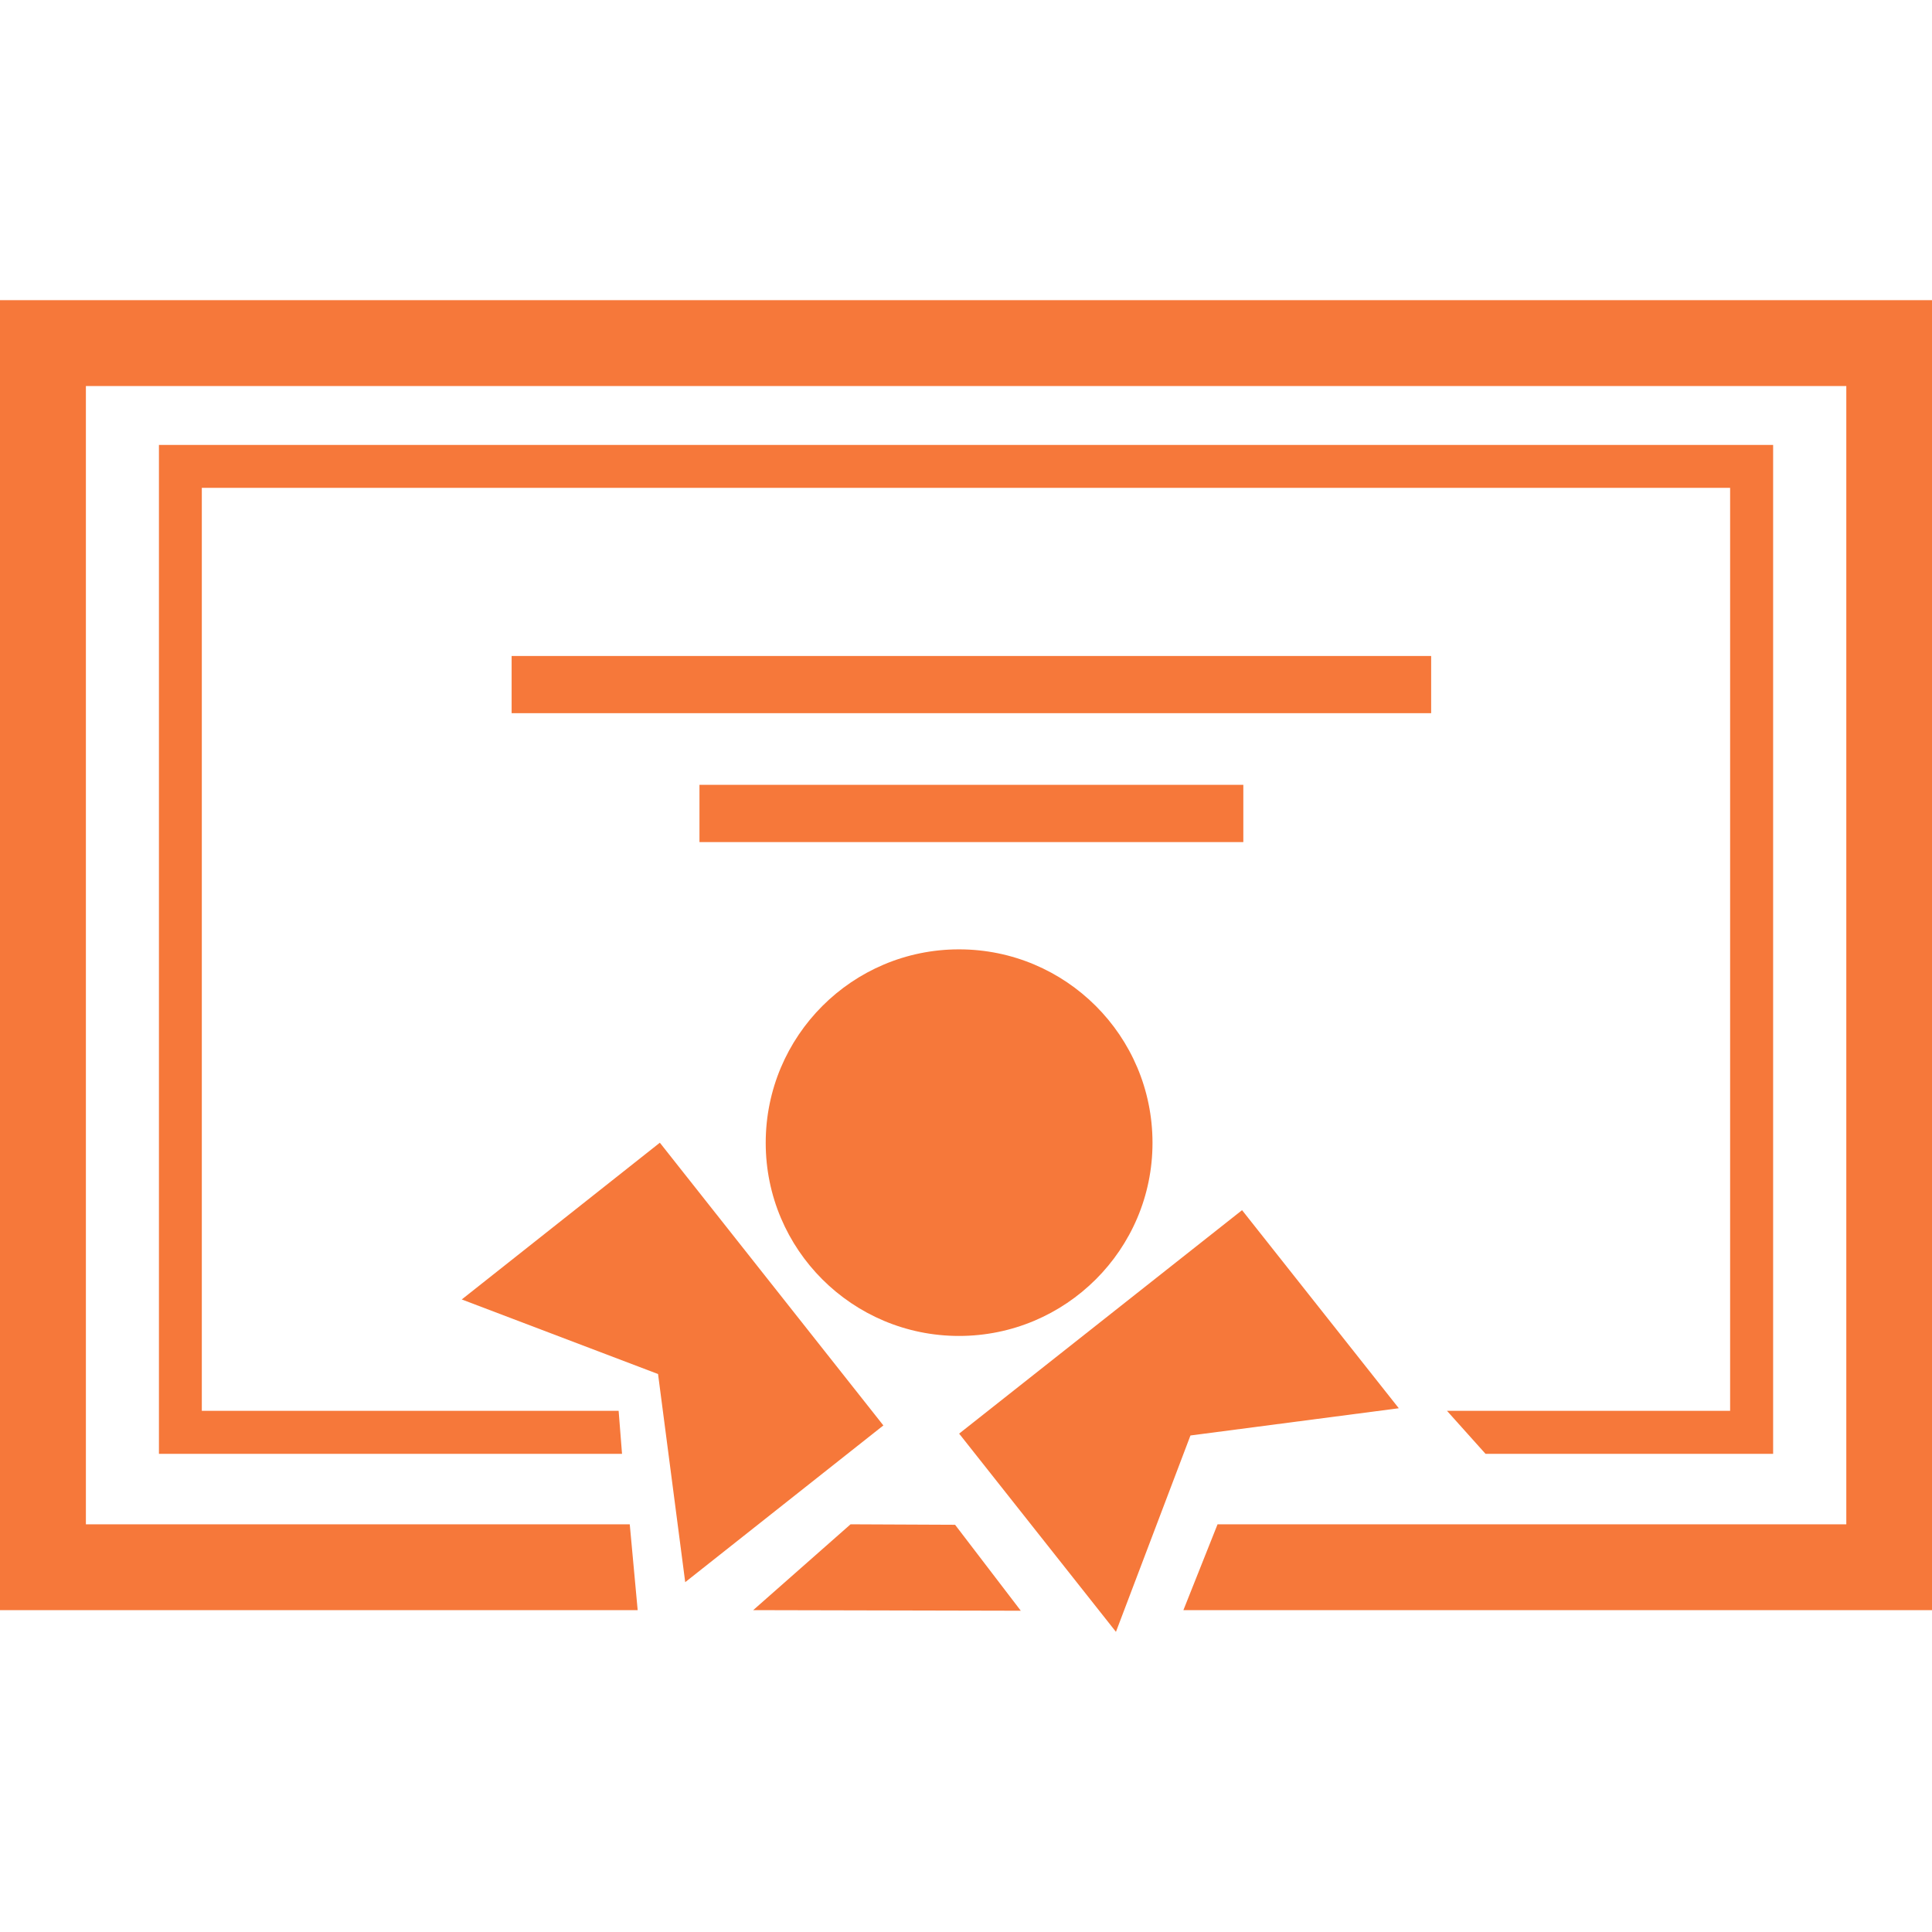
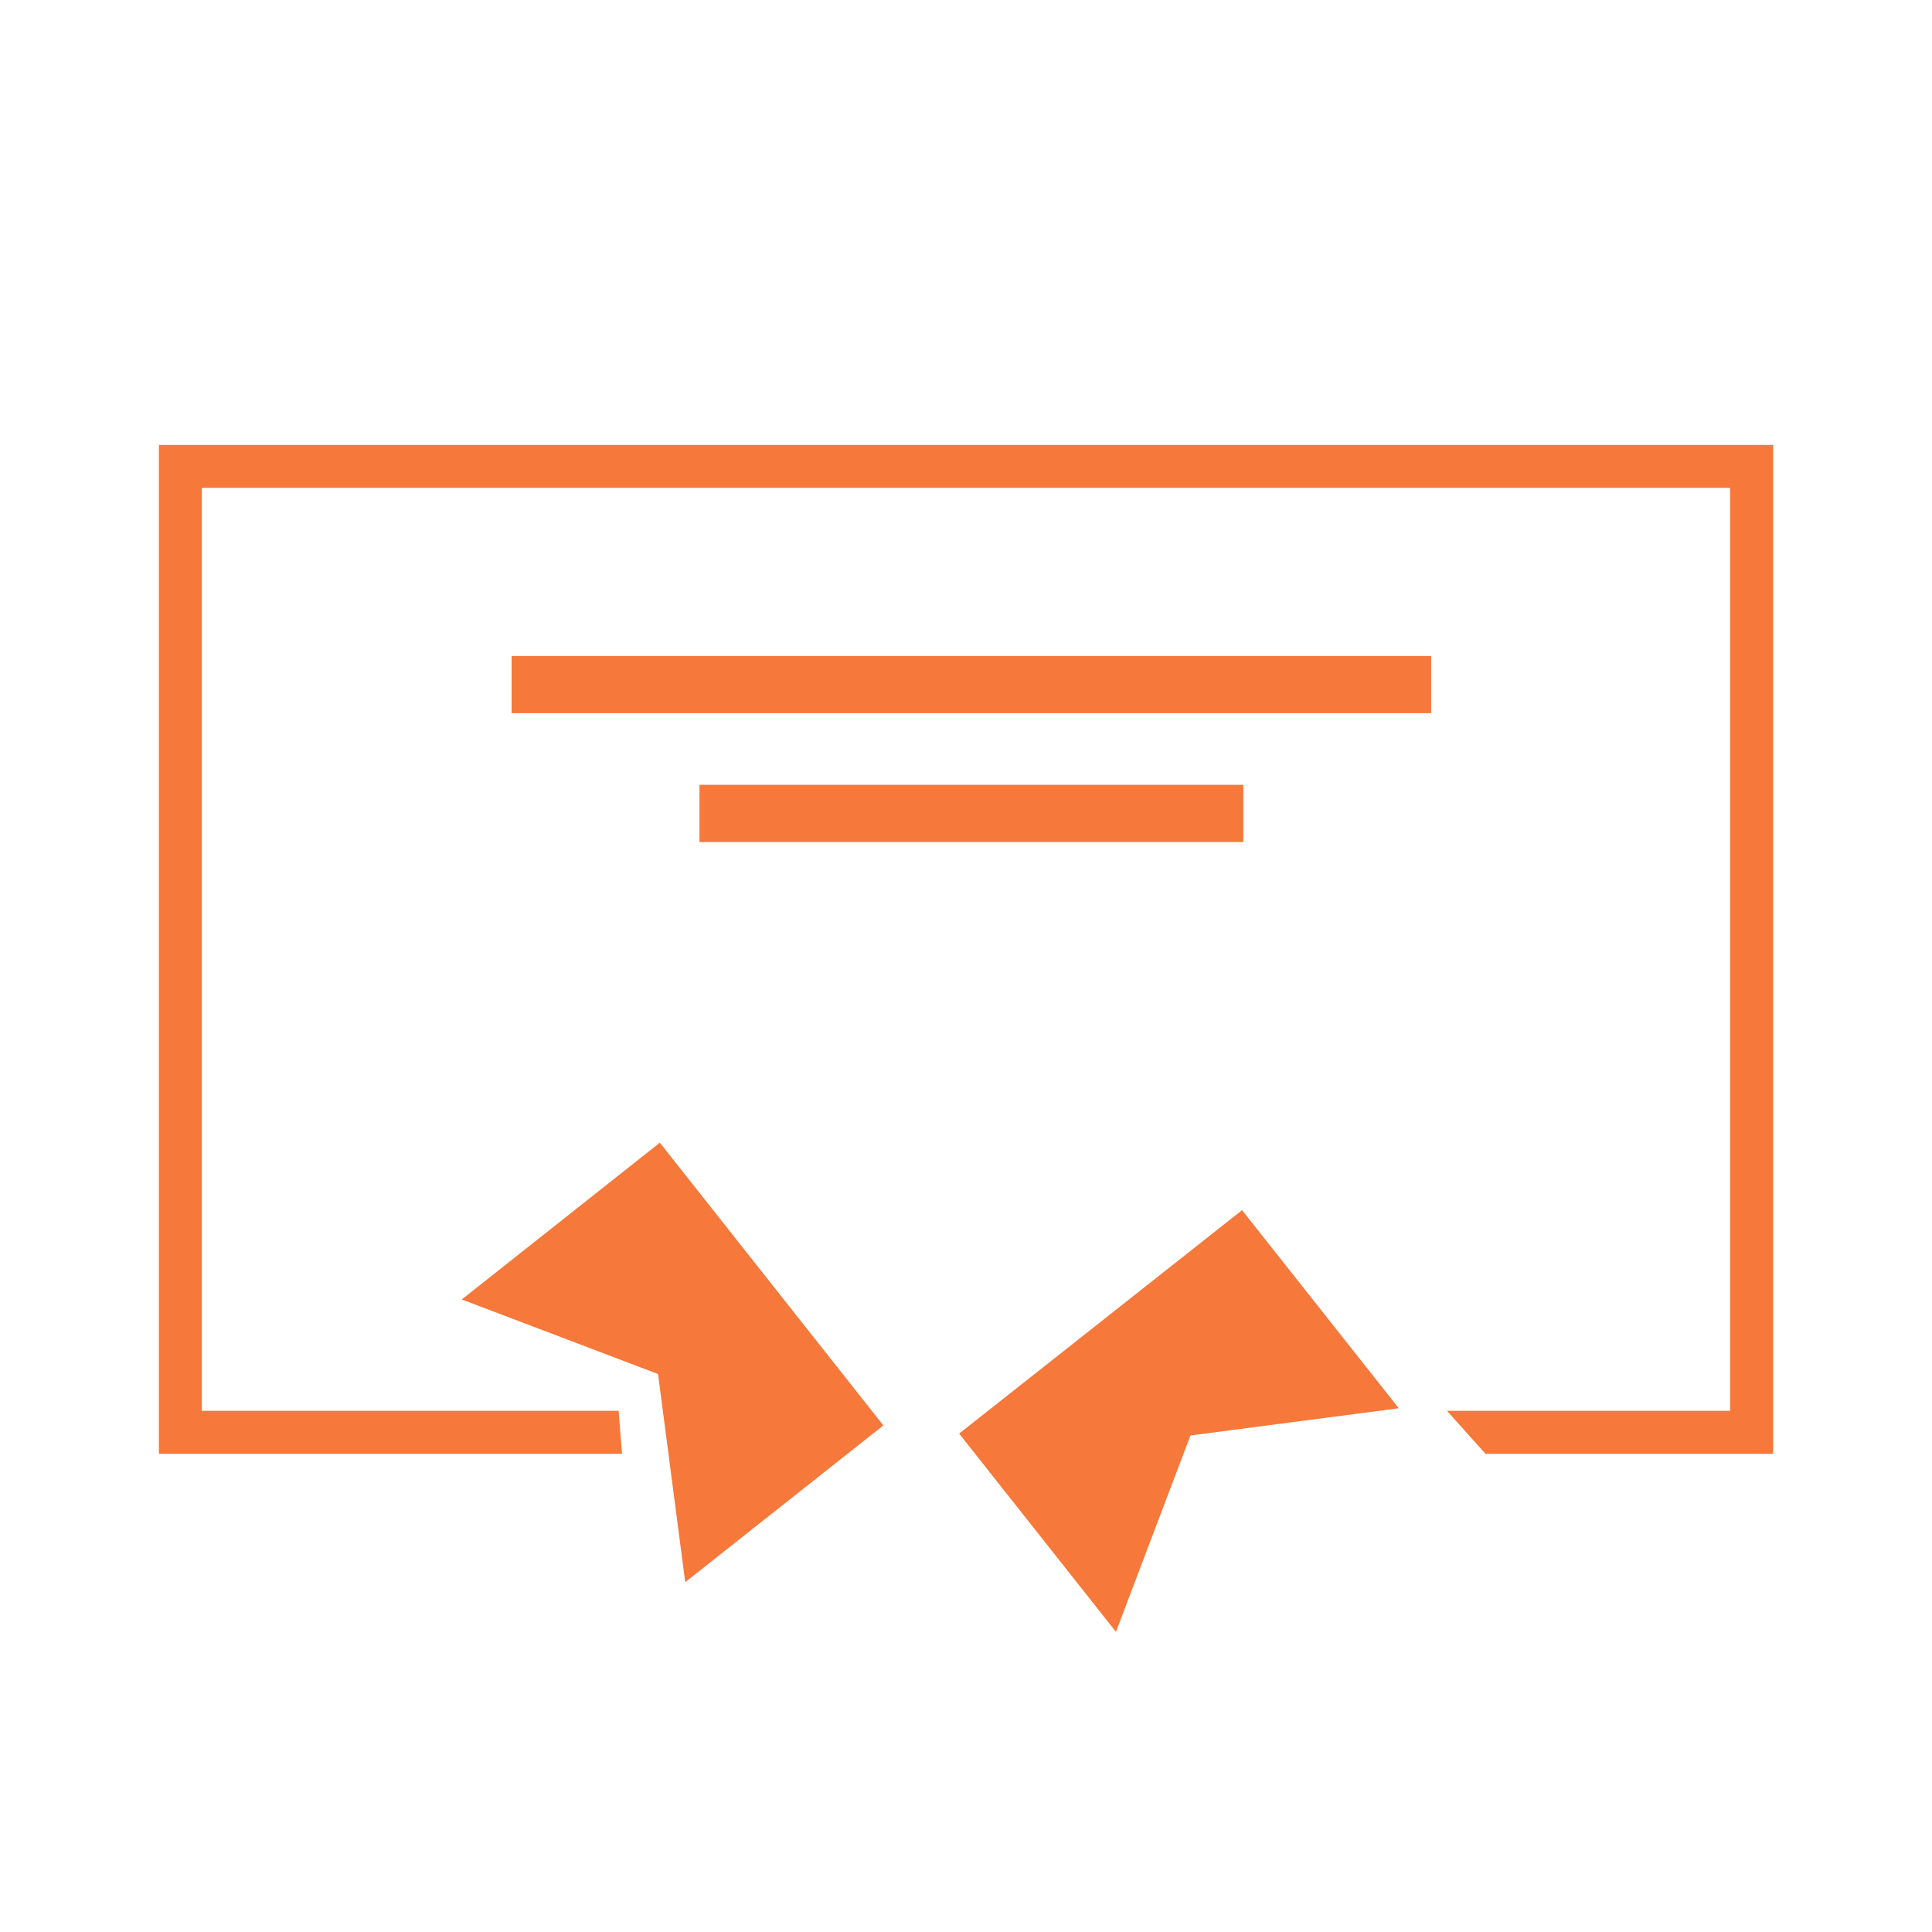
<svg xmlns="http://www.w3.org/2000/svg" version="1.1" id="Capa_1" x="0px" y="0px" viewBox="0 0 29.016 29.016" fill="#f6783a" style="enable-background:new 0 0 29.016 29.016;" xml:space="preserve">
  <g>
    <g>
      <rect x="10.505" y="11.787" width="8.168" height="0.86" />
      <rect x="7.684" y="9.852" width="13.81" height="0.859" />
      <polygon points="21.732,21.189 22.311,21.835 26.63,21.835 26.63,6.682 2.387,6.682 2.387,21.835 9.342,21.835 9.291,21.189 3.031,21.189 3.031,7.327 25.984,7.327 25.984,21.189 " />
-       <path d="M11.5,17.164c0,1.603,1.302,2.9,2.903,2.9c1.604,0,2.906-1.299,2.906-2.9c0-1.607-1.302-2.906-2.906-2.906 C12.802,14.258,11.5,15.557,11.5,17.164z" />
      <polygon points="21.008,21.15 18.654,18.175 14.405,21.531 16.76,24.508 17.879,21.559 " />
      <polygon points="9.91,17.162 6.935,19.516 9.883,20.636 10.291,23.762 13.267,21.408 " />
-       <polygon points="12.774,22.893 11.312,24.182 15.331,24.191 14.344,22.9 " />
-       <polygon points="0,4.508 0,24.182 9.577,24.182 9.458,22.893 1.29,22.893 1.29,5.798 27.729,5.798 27.729,22.893 18.286,22.893 17.773,24.182 29.016,24.182 29.016,4.508 " />
    </g>
  </g>
</svg>